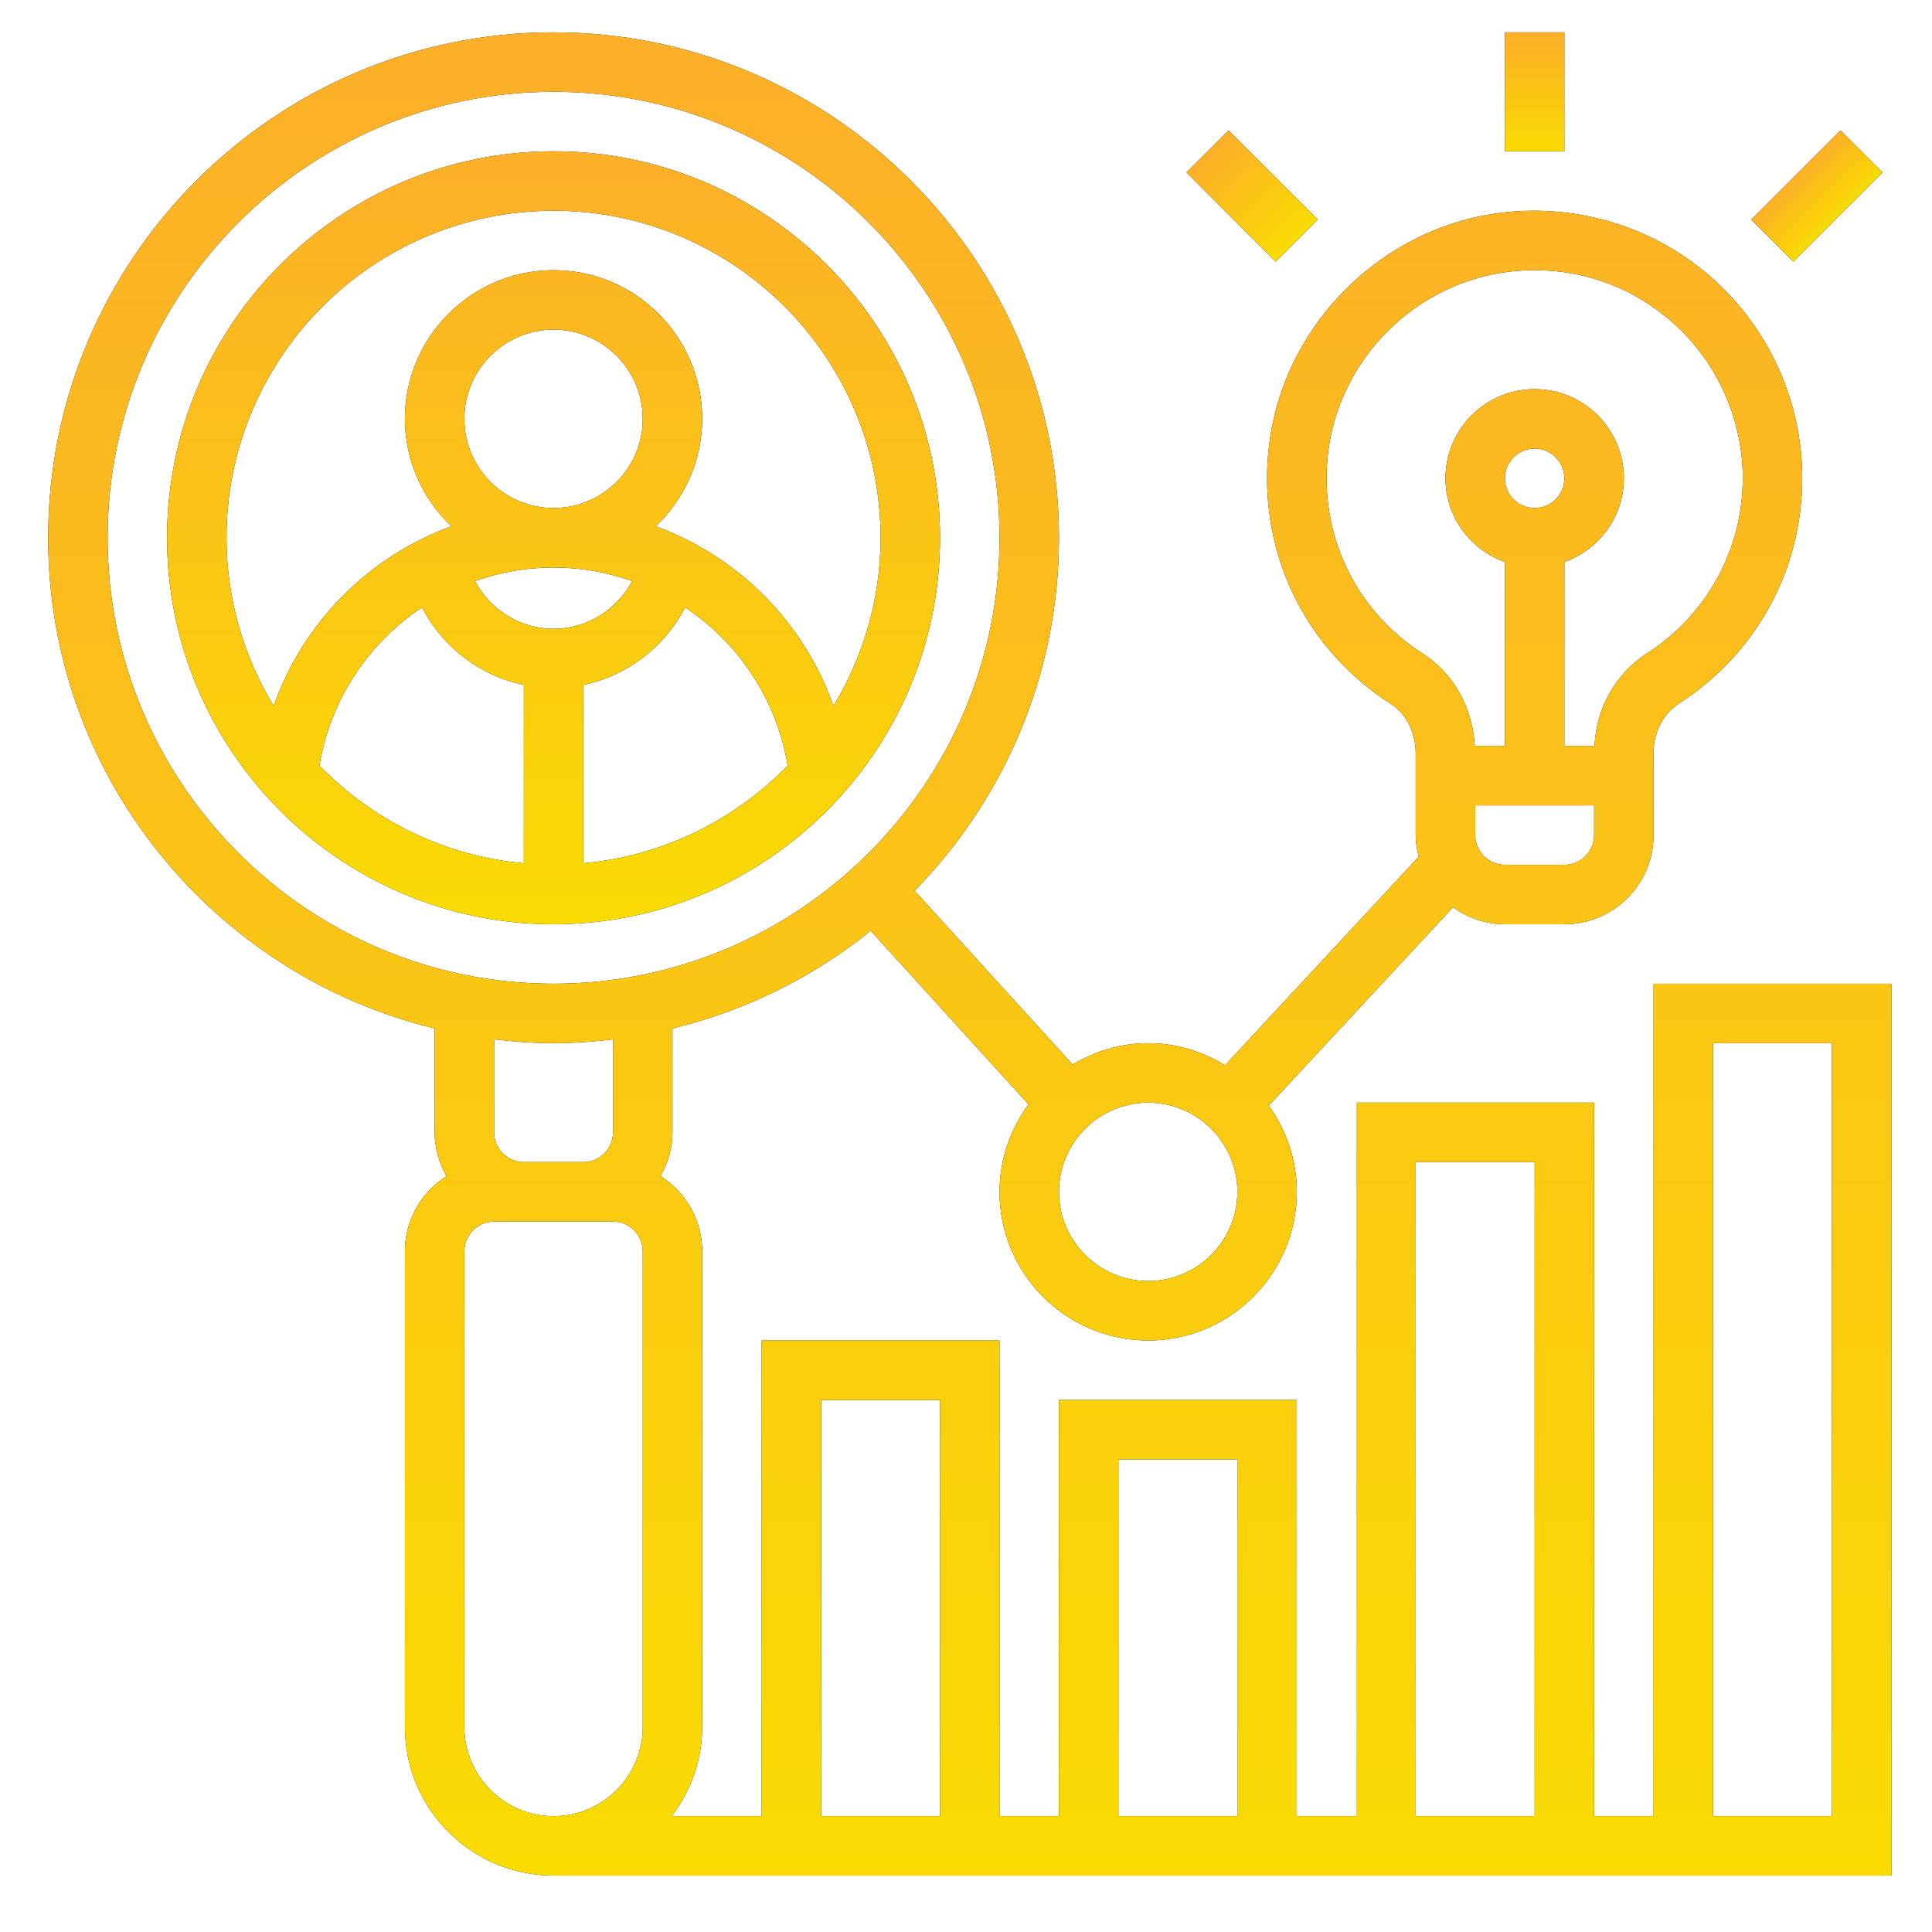
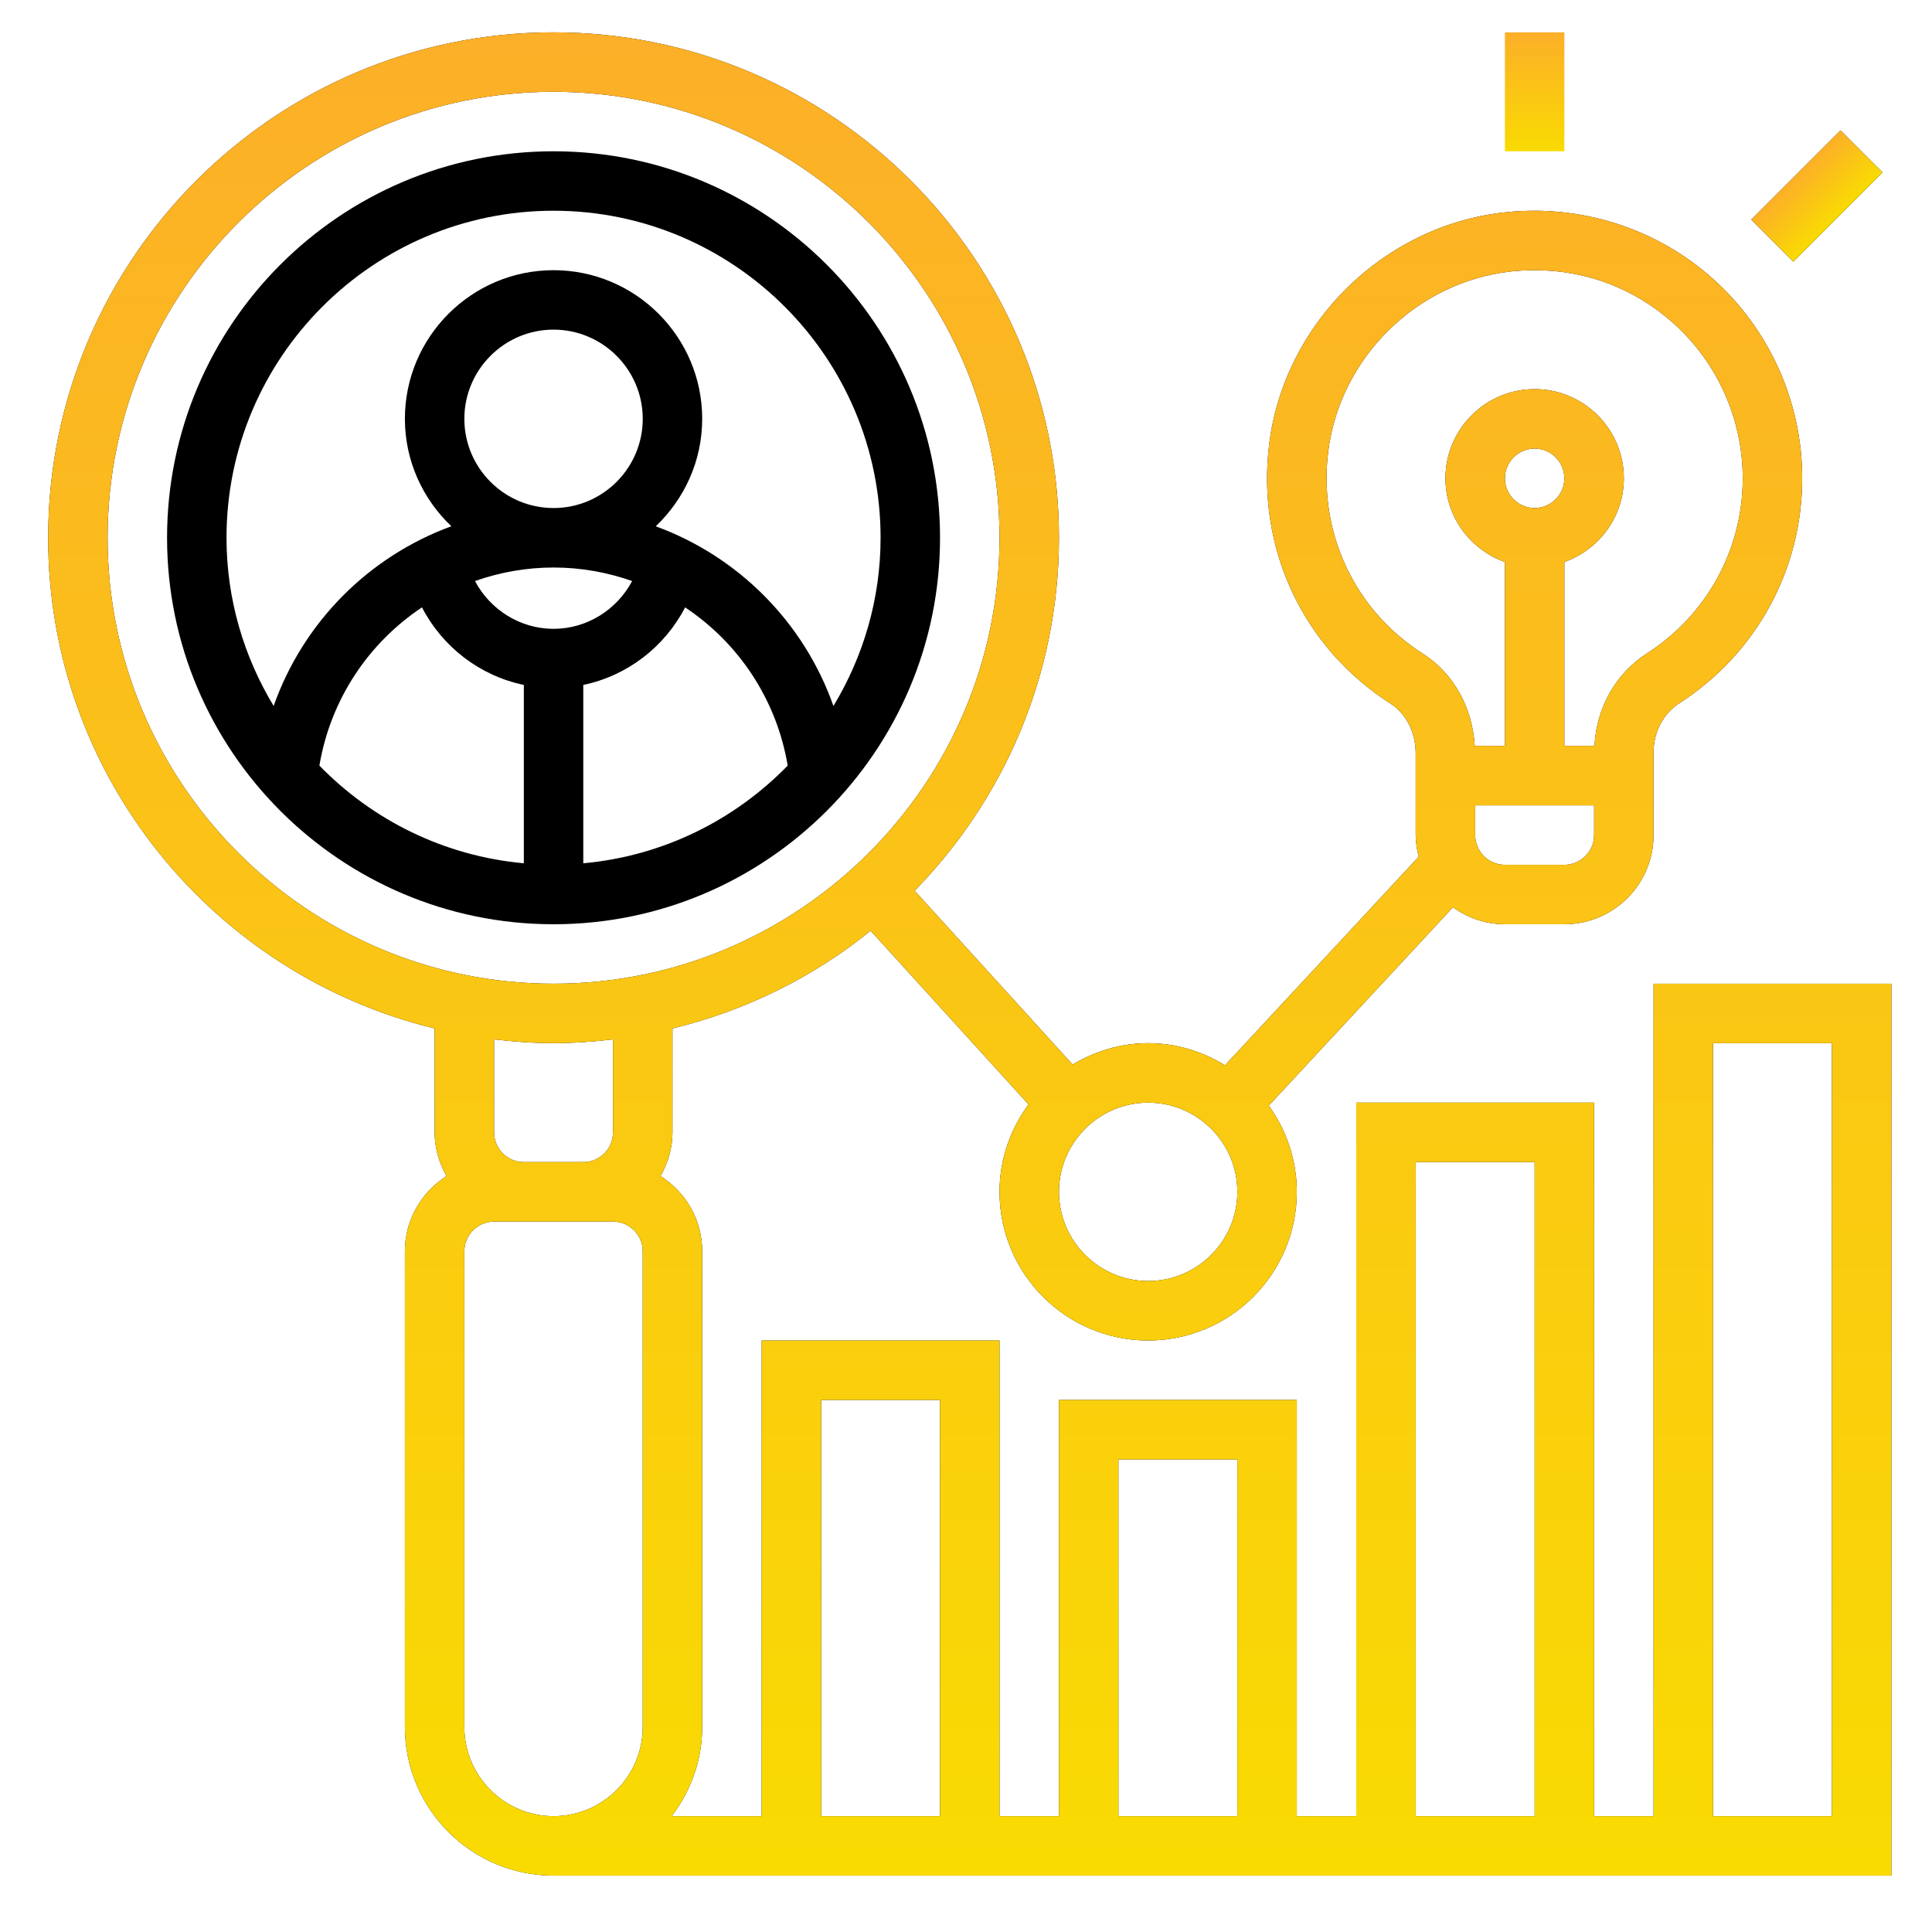
<svg xmlns="http://www.w3.org/2000/svg" width="66" height="66" viewBox="0 0 66 66" fill="none">
  <path d="M32.113 18.371C32.113 11.091 26.19 5.168 18.91 5.168C11.63 5.168 5.707 11.091 5.707 18.371C5.707 25.651 11.63 31.574 18.91 31.574C26.19 31.574 32.113 25.651 32.113 18.371ZM18.91 19.387C19.85 19.387 20.752 19.553 21.595 19.849C21.076 20.826 20.055 21.482 18.91 21.482C17.765 21.482 16.744 20.826 16.226 19.849C17.069 19.553 17.971 19.387 18.91 19.387ZM15.863 14.308C15.863 12.629 17.23 11.261 18.91 11.261C20.59 11.261 21.957 12.629 21.957 14.308C21.957 15.988 20.59 17.355 18.91 17.355C17.23 17.355 15.863 15.988 15.863 14.308ZM19.926 29.491V23.398C21.427 23.086 22.704 22.102 23.405 20.749C25.223 21.958 26.527 23.882 26.909 26.154C25.1 28.012 22.655 29.244 19.926 29.491ZM18.91 7.199C25.07 7.199 30.082 12.211 30.082 18.371C30.082 20.474 29.487 22.436 28.472 24.118C27.461 21.253 25.219 19.009 22.401 17.979C23.374 17.053 23.988 15.754 23.988 14.308C23.988 11.508 21.71 9.23 18.91 9.23C16.11 9.23 13.832 11.508 13.832 14.308C13.832 15.754 14.447 17.053 15.419 17.978C12.601 19.009 10.361 21.252 9.348 24.117C8.333 22.436 7.738 20.474 7.738 18.371C7.738 12.211 12.75 7.199 18.91 7.199ZM10.911 26.154C11.293 23.883 12.597 21.959 14.415 20.749C15.116 22.102 16.393 23.086 17.895 23.398V29.491C15.165 29.244 12.72 28.012 10.911 26.154Z" fill="black" />
-   <path d="M32.113 18.371C32.113 11.091 26.19 5.168 18.91 5.168C11.63 5.168 5.707 11.091 5.707 18.371C5.707 25.651 11.63 31.574 18.91 31.574C26.19 31.574 32.113 25.651 32.113 18.371ZM18.91 19.387C19.85 19.387 20.752 19.553 21.595 19.849C21.076 20.826 20.055 21.482 18.91 21.482C17.765 21.482 16.744 20.826 16.226 19.849C17.069 19.553 17.971 19.387 18.91 19.387ZM15.863 14.308C15.863 12.629 17.23 11.261 18.91 11.261C20.59 11.261 21.957 12.629 21.957 14.308C21.957 15.988 20.59 17.355 18.91 17.355C17.23 17.355 15.863 15.988 15.863 14.308ZM19.926 29.491V23.398C21.427 23.086 22.704 22.102 23.405 20.749C25.223 21.958 26.527 23.882 26.909 26.154C25.1 28.012 22.655 29.244 19.926 29.491ZM18.91 7.199C25.07 7.199 30.082 12.211 30.082 18.371C30.082 20.474 29.487 22.436 28.472 24.118C27.461 21.253 25.219 19.009 22.401 17.979C23.374 17.053 23.988 15.754 23.988 14.308C23.988 11.508 21.71 9.23 18.91 9.23C16.11 9.23 13.832 11.508 13.832 14.308C13.832 15.754 14.447 17.053 15.419 17.978C12.601 19.009 10.361 21.252 9.348 24.117C8.333 22.436 7.738 20.474 7.738 18.371C7.738 12.211 12.75 7.199 18.91 7.199ZM10.911 26.154C11.293 23.883 12.597 21.959 14.415 20.749C15.116 22.102 16.393 23.086 17.895 23.398V29.491C15.165 29.244 12.72 28.012 10.911 26.154Z" fill="url(#paint0_linear_628_37520)" />
-   <path d="M51.41 1.105H53.441V5.168H51.41V1.105Z" fill="black" />
  <path d="M51.41 1.105H53.441V5.168H51.41V1.105Z" fill="url(#paint1_linear_628_37520)" />
-   <path d="M40.531 5.89L41.968 4.454L45.015 7.501L43.578 8.937L40.531 5.89Z" fill="black" />
-   <path d="M40.531 5.89L41.968 4.454L45.015 7.501L43.578 8.937L40.531 5.89Z" fill="url(#paint2_linear_628_37520)" />
  <path d="M59.826 7.502L62.873 4.455L64.31 5.891L61.263 8.939L59.826 7.502Z" fill="black" />
  <path d="M59.826 7.502L62.873 4.455L64.31 5.891L61.263 8.939L59.826 7.502Z" fill="url(#paint3_linear_628_37520)" />
  <path d="M56.488 33.605V62.043H54.457V37.668H46.332V62.043H44.301V47.824H36.176V62.043H34.145V45.793H26.02V62.043H22.946C23.591 61.192 23.988 60.144 23.988 58.996V42.746C23.988 41.664 23.418 40.718 22.565 40.177C22.817 39.733 22.973 39.229 22.973 38.683V35.134C25.487 34.524 27.791 33.375 29.743 31.796L35.136 37.729C34.52 38.569 34.145 39.595 34.145 40.715C34.145 43.515 36.423 45.793 39.223 45.793C42.023 45.793 44.301 43.515 44.301 40.715C44.301 39.615 43.94 38.602 43.343 37.769L49.636 30.993C50.137 31.355 50.747 31.574 51.41 31.574H53.441C55.121 31.574 56.488 30.207 56.488 28.527V25.692C56.488 25.012 56.823 24.374 57.363 24.027C59.995 22.336 61.566 19.462 61.566 16.34C61.566 13.74 60.453 11.254 58.513 9.521C56.575 7.789 53.969 6.962 51.364 7.259C47.25 7.724 43.884 11.04 43.361 15.143C42.907 18.706 44.497 22.116 47.509 24.041C48.036 24.377 48.362 25.026 48.362 25.734V28.527C48.362 28.784 48.404 29.03 48.464 29.268L41.849 36.391C41.081 35.922 40.188 35.636 39.223 35.636C38.277 35.636 37.401 35.914 36.642 36.366L31.245 30.429C34.29 27.314 36.176 23.061 36.176 18.371C36.176 8.85 28.431 1.105 18.91 1.105C9.39 1.105 1.645 8.85 1.645 18.371C1.645 26.49 7.284 33.3 14.848 35.134V38.683C14.848 39.229 15.003 39.733 15.255 40.177C14.403 40.718 13.832 41.664 13.832 42.746V58.996C13.832 61.796 16.11 64.074 18.91 64.074H64.613V33.605H56.488ZM48.363 39.699H52.426V62.043H48.363V39.699ZM38.207 49.855H42.27V62.043H38.207V49.855ZM28.051 47.824H32.113V62.043H28.051V47.824ZM53.441 29.543H51.41C50.85 29.543 50.395 29.087 50.395 28.527V27.512H54.457V28.527C54.457 29.087 54.001 29.543 53.441 29.543ZM51.41 16.34C51.41 15.78 51.866 15.324 52.426 15.324C52.985 15.324 53.441 15.78 53.441 16.34C53.441 16.899 52.985 17.355 52.426 17.355C51.866 17.355 51.41 16.899 51.41 16.34ZM45.377 15.4C45.784 12.214 48.398 9.639 51.593 9.277C51.875 9.245 52.156 9.23 52.435 9.23C54.187 9.23 55.84 9.857 57.16 11.036C58.669 12.384 59.535 14.318 59.535 16.34C59.535 18.767 58.312 21.002 56.265 22.319C55.191 23.009 54.536 24.18 54.47 25.48H53.441V19.2C54.62 18.779 55.473 17.662 55.473 16.34C55.473 14.66 54.106 13.293 52.426 13.293C50.746 13.293 49.379 14.66 49.379 16.34C49.379 17.662 50.231 18.779 51.41 19.2V25.48H50.379C50.304 24.169 49.657 23.003 48.604 22.33C46.259 20.832 45.023 18.177 45.377 15.4ZM42.27 40.715C42.27 42.394 40.903 43.761 39.223 43.761C37.543 43.761 36.176 42.394 36.176 40.715C36.176 39.035 37.543 37.668 39.223 37.668C40.903 37.668 42.27 39.035 42.27 40.715ZM3.676 18.371C3.676 9.971 10.51 3.136 18.91 3.136C27.31 3.136 34.145 9.971 34.145 18.371C34.145 26.771 27.31 33.605 18.91 33.605C10.51 33.605 3.676 26.771 3.676 18.371ZM18.91 35.636C19.599 35.636 20.274 35.585 20.941 35.507V38.683C20.941 39.243 20.485 39.699 19.926 39.699H17.895C17.335 39.699 16.879 39.243 16.879 38.683V35.507C17.546 35.585 18.222 35.636 18.91 35.636ZM15.863 58.996V42.746C15.863 42.186 16.319 41.73 16.879 41.73H17.895H19.926H20.941C21.501 41.73 21.957 42.186 21.957 42.746V58.996C21.957 60.676 20.59 62.043 18.91 62.043C17.23 62.043 15.863 60.676 15.863 58.996ZM62.582 62.043H58.52V35.636H62.582V62.043Z" fill="black" />
  <path d="M56.488 33.605V62.043H54.457V37.668H46.332V62.043H44.301V47.824H36.176V62.043H34.145V45.793H26.02V62.043H22.946C23.591 61.192 23.988 60.144 23.988 58.996V42.746C23.988 41.664 23.418 40.718 22.565 40.177C22.817 39.733 22.973 39.229 22.973 38.683V35.134C25.487 34.524 27.791 33.375 29.743 31.796L35.136 37.729C34.52 38.569 34.145 39.595 34.145 40.715C34.145 43.515 36.423 45.793 39.223 45.793C42.023 45.793 44.301 43.515 44.301 40.715C44.301 39.615 43.94 38.602 43.343 37.769L49.636 30.993C50.137 31.355 50.747 31.574 51.41 31.574H53.441C55.121 31.574 56.488 30.207 56.488 28.527V25.692C56.488 25.012 56.823 24.374 57.363 24.027C59.995 22.336 61.566 19.462 61.566 16.34C61.566 13.74 60.453 11.254 58.513 9.521C56.575 7.789 53.969 6.962 51.364 7.259C47.25 7.724 43.884 11.04 43.361 15.143C42.907 18.706 44.497 22.116 47.509 24.041C48.036 24.377 48.362 25.026 48.362 25.734V28.527C48.362 28.784 48.404 29.03 48.464 29.268L41.849 36.391C41.081 35.922 40.188 35.636 39.223 35.636C38.277 35.636 37.401 35.914 36.642 36.366L31.245 30.429C34.29 27.314 36.176 23.061 36.176 18.371C36.176 8.85 28.431 1.105 18.91 1.105C9.39 1.105 1.645 8.85 1.645 18.371C1.645 26.49 7.284 33.3 14.848 35.134V38.683C14.848 39.229 15.003 39.733 15.255 40.177C14.403 40.718 13.832 41.664 13.832 42.746V58.996C13.832 61.796 16.11 64.074 18.91 64.074H64.613V33.605H56.488ZM48.363 39.699H52.426V62.043H48.363V39.699ZM38.207 49.855H42.27V62.043H38.207V49.855ZM28.051 47.824H32.113V62.043H28.051V47.824ZM53.441 29.543H51.41C50.85 29.543 50.395 29.087 50.395 28.527V27.512H54.457V28.527C54.457 29.087 54.001 29.543 53.441 29.543ZM51.41 16.34C51.41 15.78 51.866 15.324 52.426 15.324C52.985 15.324 53.441 15.78 53.441 16.34C53.441 16.899 52.985 17.355 52.426 17.355C51.866 17.355 51.41 16.899 51.41 16.34ZM45.377 15.4C45.784 12.214 48.398 9.639 51.593 9.277C51.875 9.245 52.156 9.23 52.435 9.23C54.187 9.23 55.84 9.857 57.16 11.036C58.669 12.384 59.535 14.318 59.535 16.34C59.535 18.767 58.312 21.002 56.265 22.319C55.191 23.009 54.536 24.18 54.47 25.48H53.441V19.2C54.62 18.779 55.473 17.662 55.473 16.34C55.473 14.66 54.106 13.293 52.426 13.293C50.746 13.293 49.379 14.66 49.379 16.34C49.379 17.662 50.231 18.779 51.41 19.2V25.48H50.379C50.304 24.169 49.657 23.003 48.604 22.33C46.259 20.832 45.023 18.177 45.377 15.4ZM42.27 40.715C42.27 42.394 40.903 43.761 39.223 43.761C37.543 43.761 36.176 42.394 36.176 40.715C36.176 39.035 37.543 37.668 39.223 37.668C40.903 37.668 42.27 39.035 42.27 40.715ZM3.676 18.371C3.676 9.971 10.51 3.136 18.91 3.136C27.31 3.136 34.145 9.971 34.145 18.371C34.145 26.771 27.31 33.605 18.91 33.605C10.51 33.605 3.676 26.771 3.676 18.371ZM18.91 35.636C19.599 35.636 20.274 35.585 20.941 35.507V38.683C20.941 39.243 20.485 39.699 19.926 39.699H17.895C17.335 39.699 16.879 39.243 16.879 38.683V35.507C17.546 35.585 18.222 35.636 18.91 35.636ZM15.863 58.996V42.746C15.863 42.186 16.319 41.73 16.879 41.73H17.895H19.926H20.941C21.501 41.73 21.957 42.186 21.957 42.746V58.996C21.957 60.676 20.59 62.043 18.91 62.043C17.23 62.043 15.863 60.676 15.863 58.996ZM62.582 62.043H58.52V35.636H62.582V62.043Z" fill="url(#paint4_linear_628_37520)" />
  <defs>
    <linearGradient id="paint0_linear_628_37520" x1="18.906" y1="31.574" x2="18.906" y2="5.168" gradientUnits="userSpaceOnUse">
      <stop stop-color="#F9DB02" />
      <stop offset="1" stop-color="#FCAF28" />
    </linearGradient>
    <linearGradient id="paint1_linear_628_37520" x1="52.425" y1="5.168" x2="52.425" y2="1.105" gradientUnits="userSpaceOnUse">
      <stop stop-color="#F9DB02" />
      <stop offset="1" stop-color="#FCAF28" />
    </linearGradient>
    <linearGradient id="paint2_linear_628_37520" x1="44.296" y1="8.219" x2="41.249" y2="5.172" gradientUnits="userSpaceOnUse">
      <stop stop-color="#F9DB02" />
      <stop offset="1" stop-color="#FCAF28" />
    </linearGradient>
    <linearGradient id="paint3_linear_628_37520" x1="62.786" y1="7.415" x2="61.349" y2="5.979" gradientUnits="userSpaceOnUse">
      <stop stop-color="#F9DB02" />
      <stop offset="1" stop-color="#FCAF28" />
    </linearGradient>
    <linearGradient id="paint4_linear_628_37520" x1="33.119" y1="64.074" x2="33.119" y2="1.105" gradientUnits="userSpaceOnUse">
      <stop stop-color="#F9DB02" />
      <stop offset="1" stop-color="#FCAF28" />
    </linearGradient>
  </defs>
</svg>